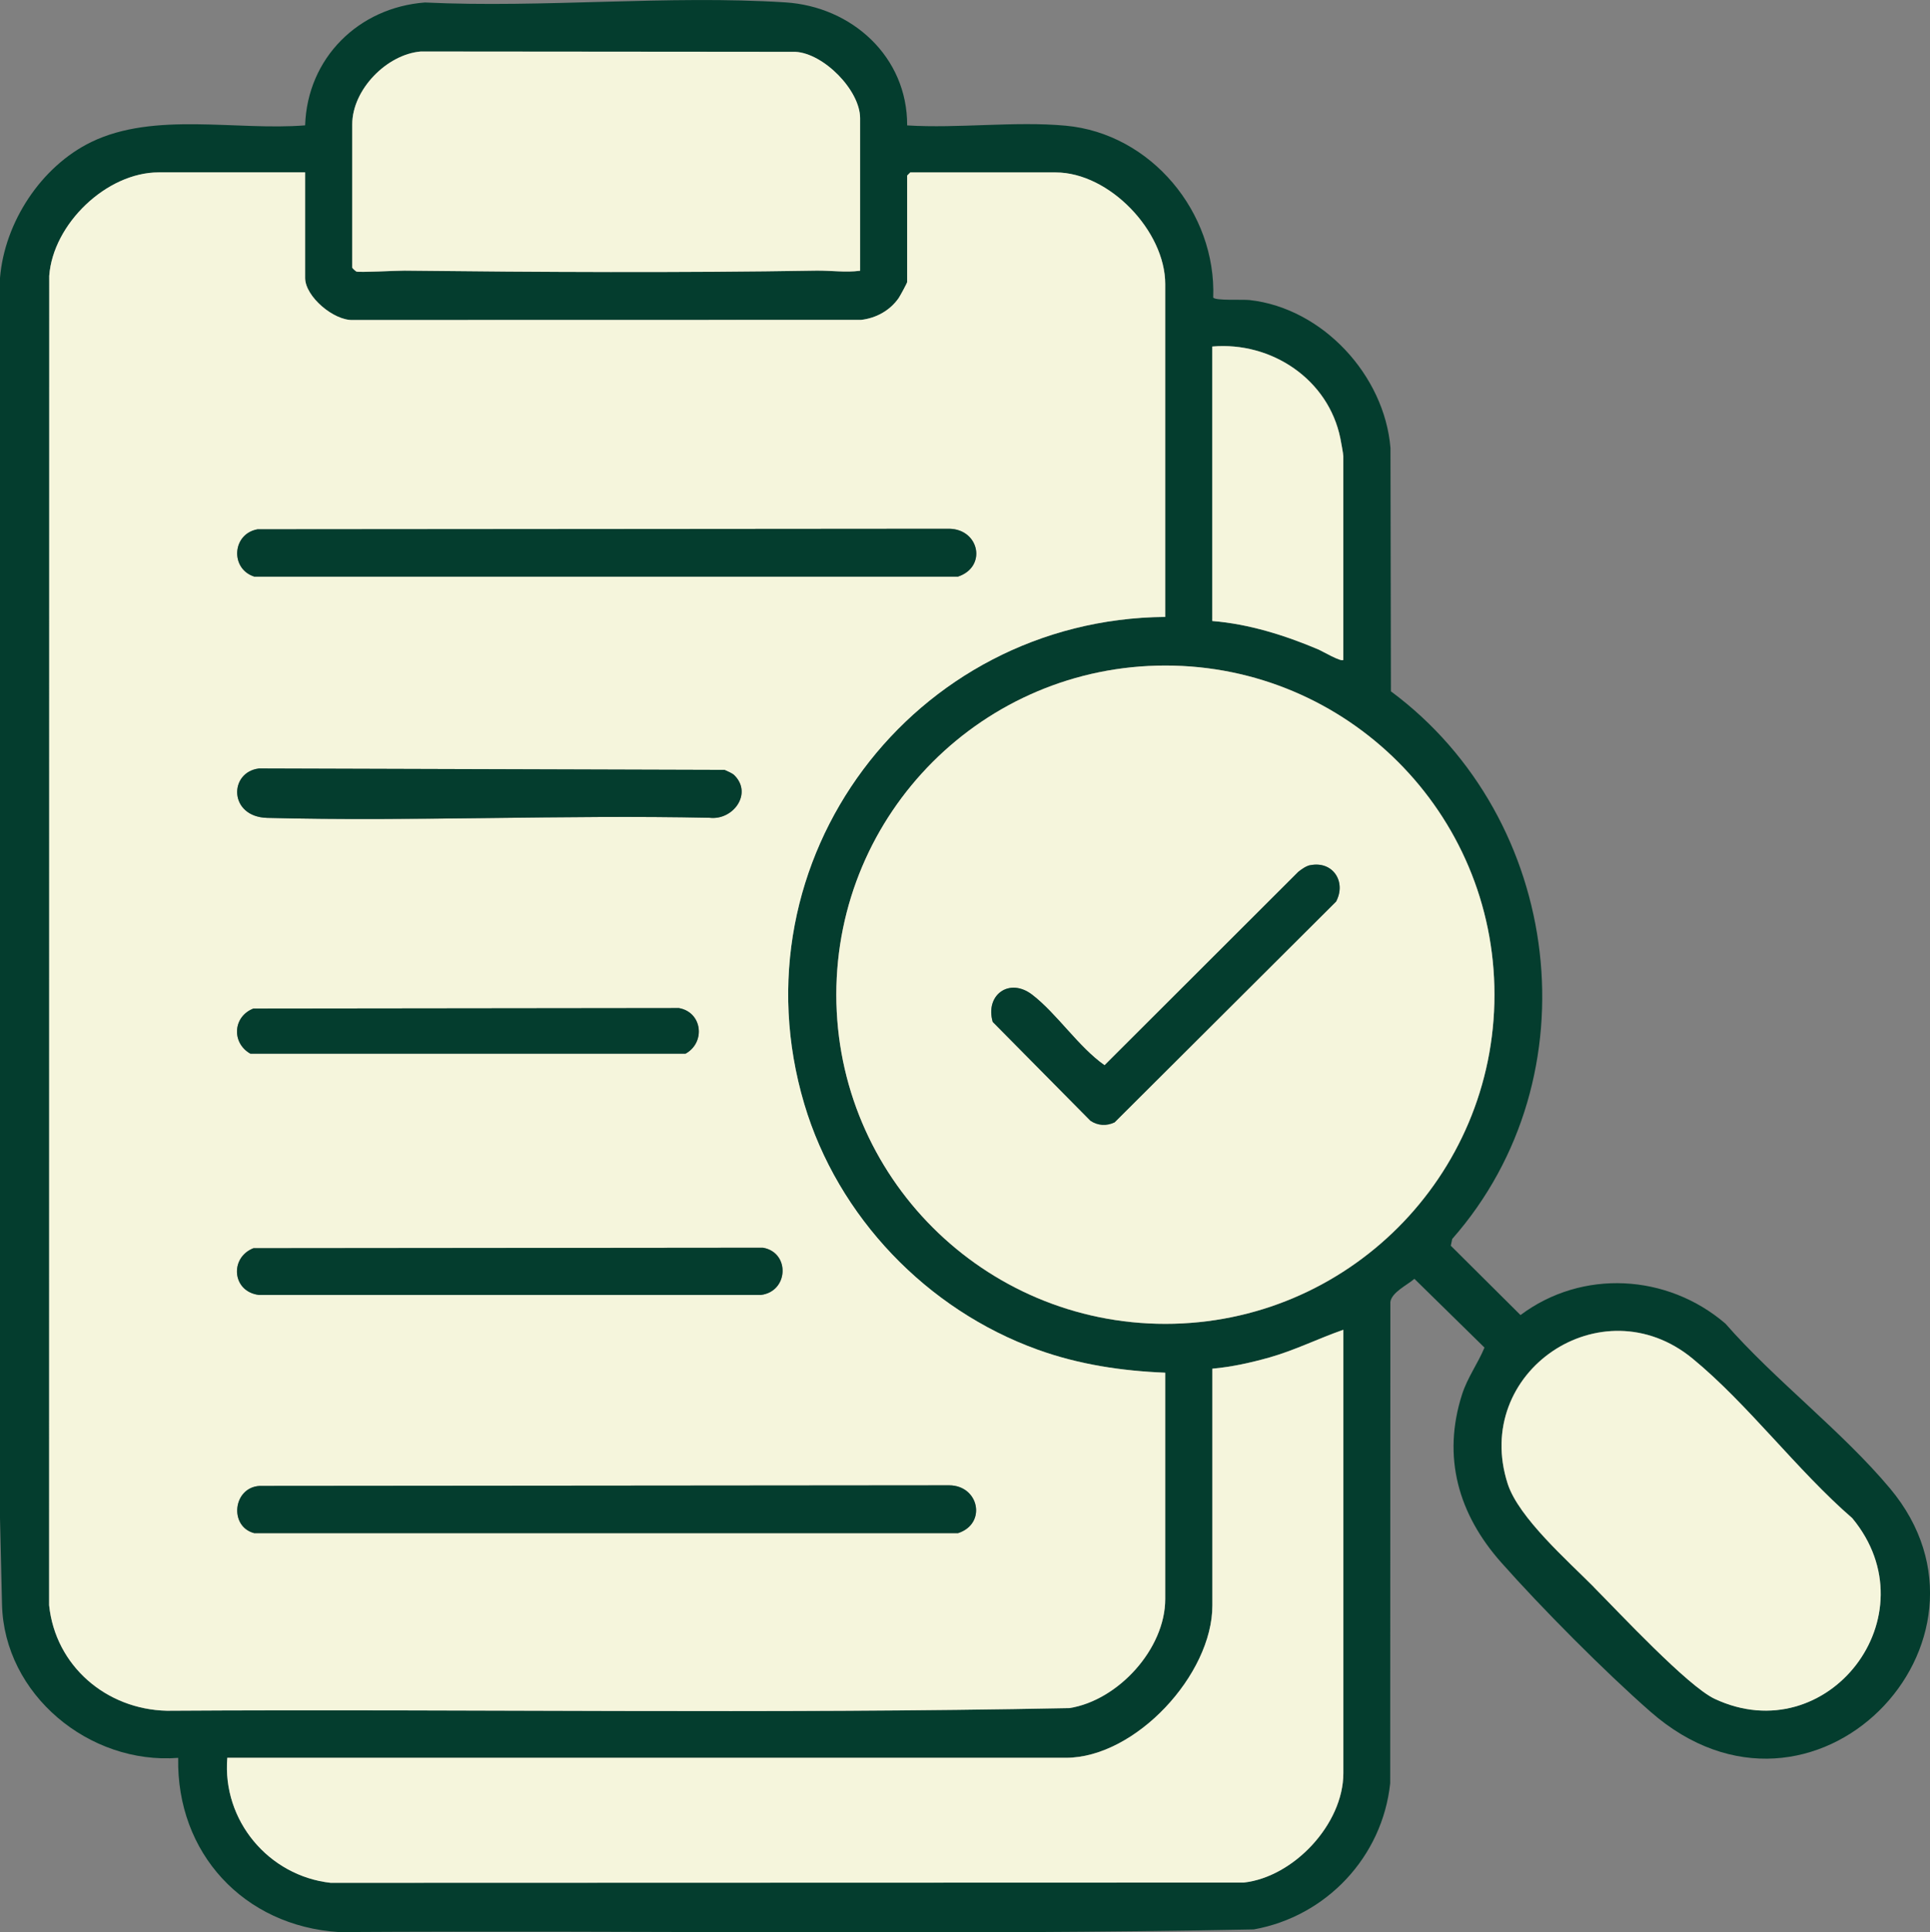
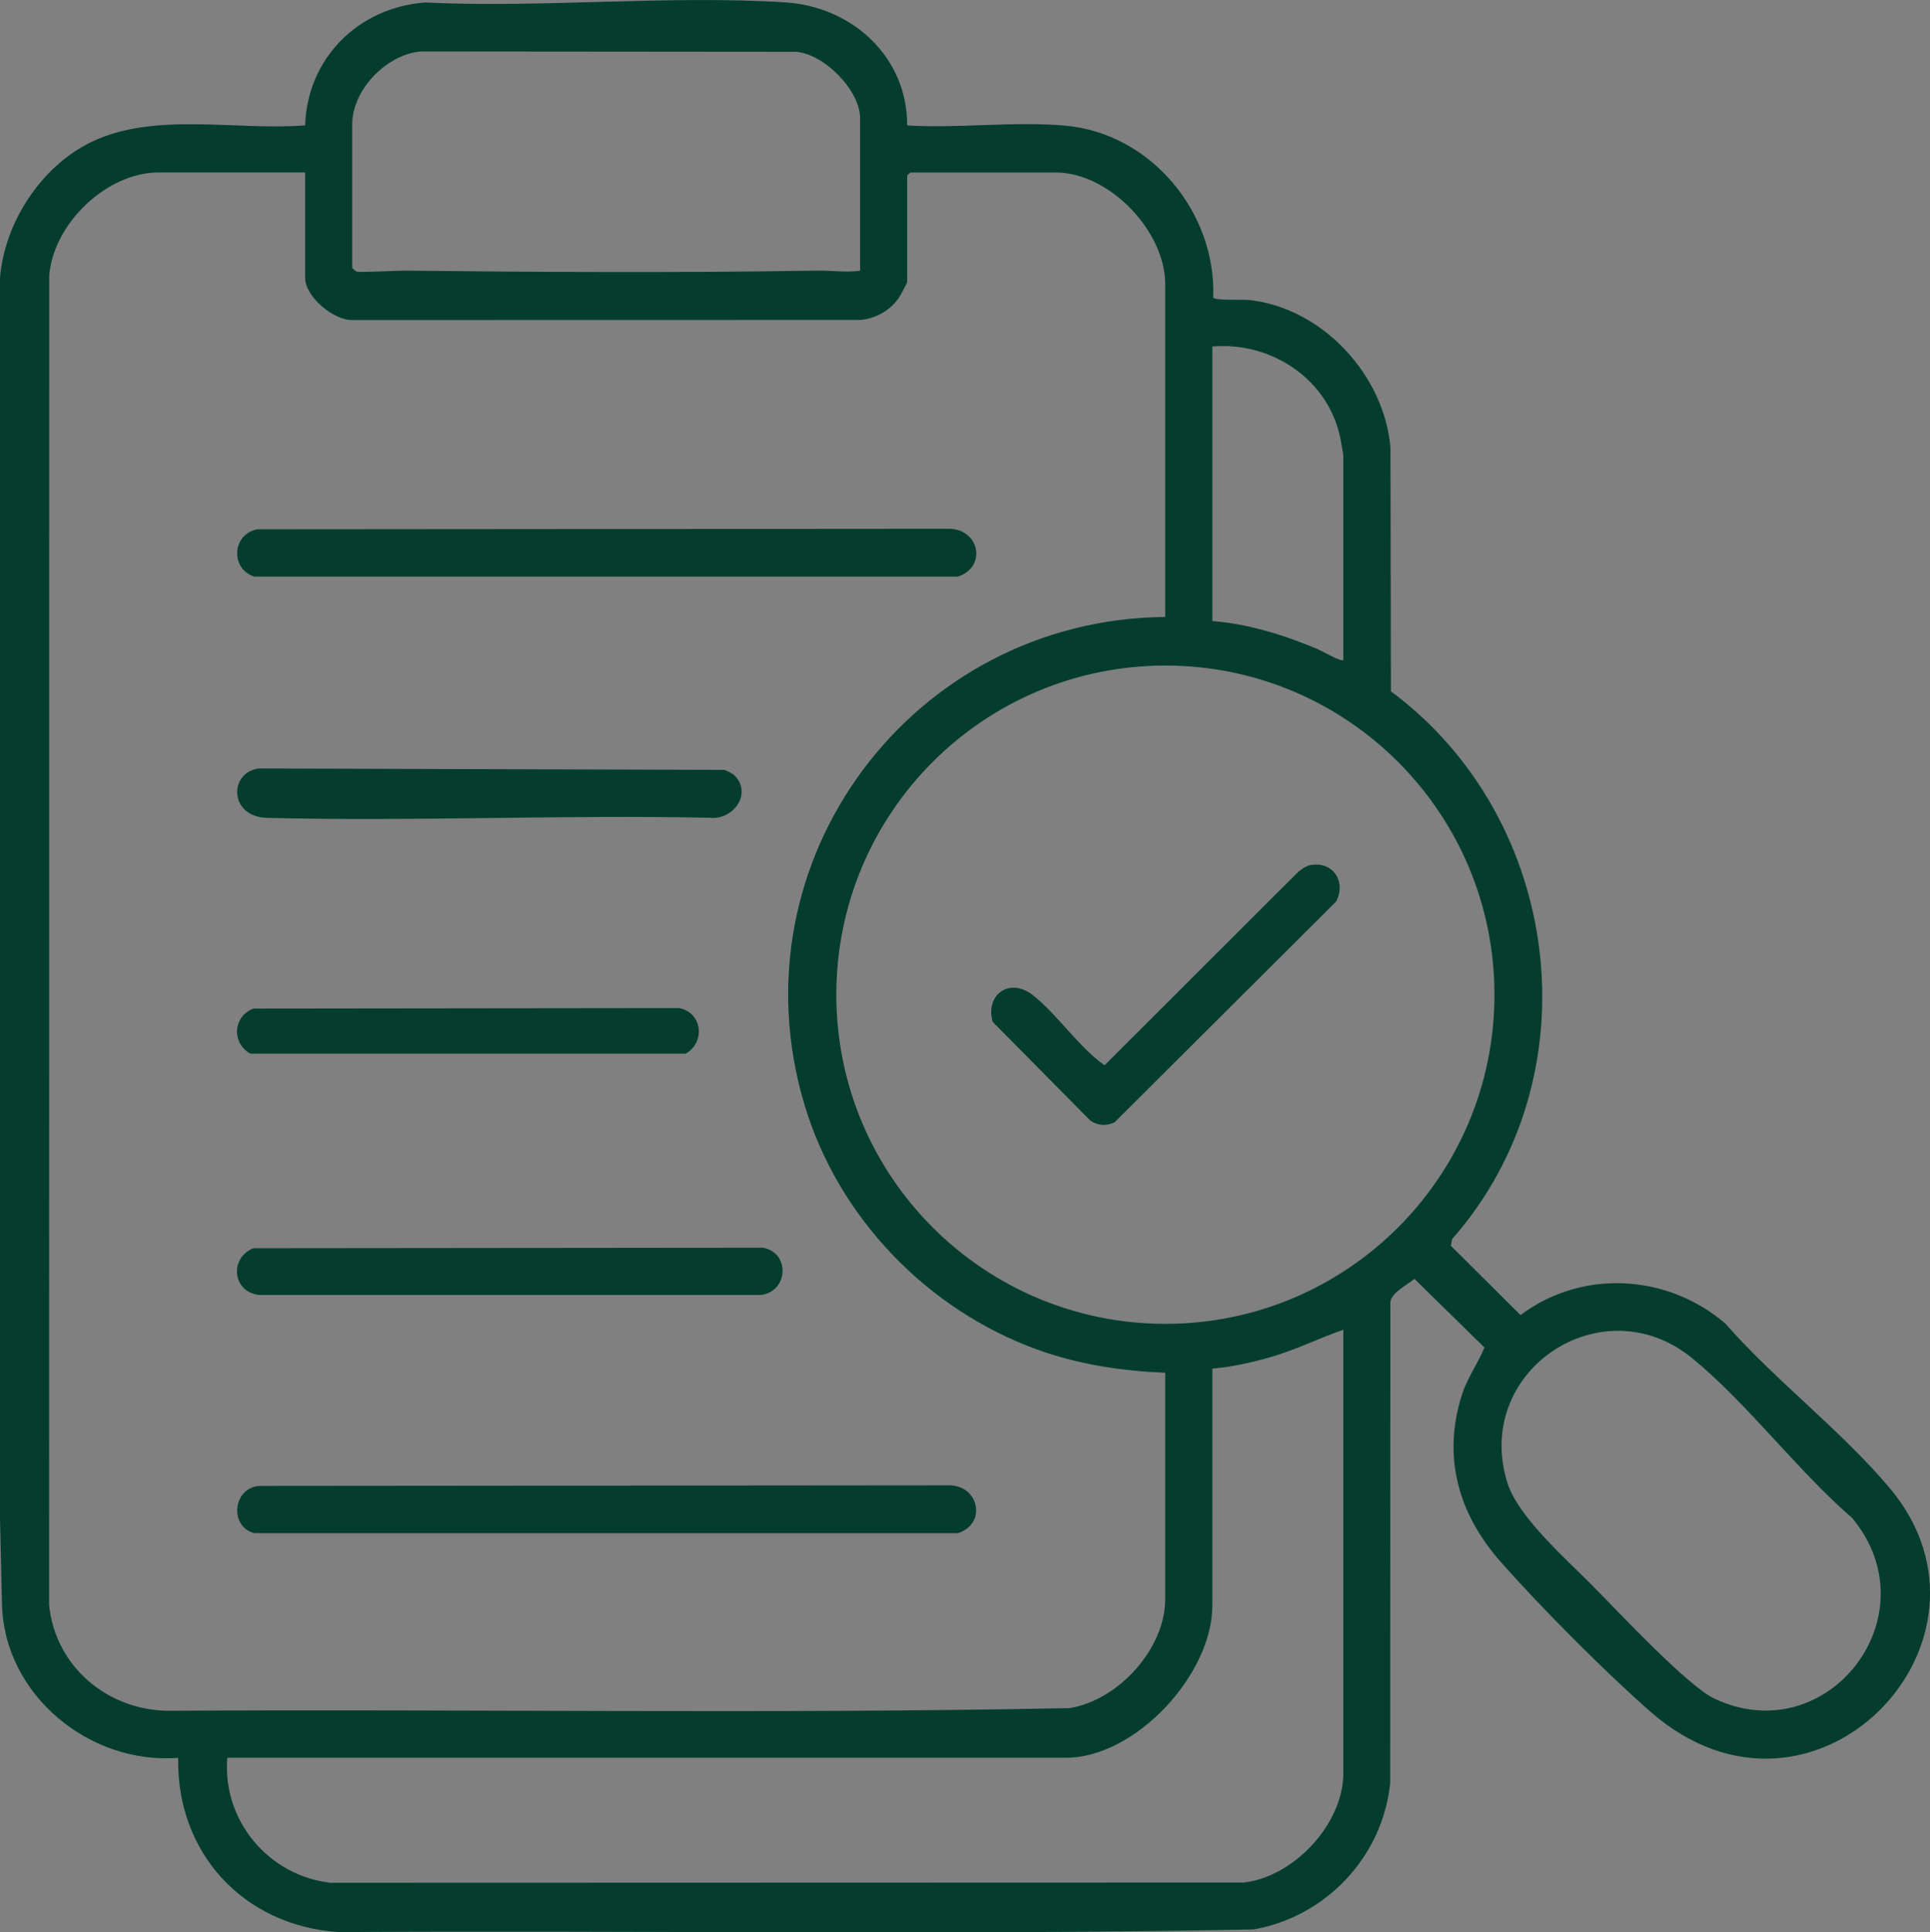
<svg xmlns="http://www.w3.org/2000/svg" id="Layer_2" data-name="Layer 2" viewBox="0 0 356.36 356.71">
  <rect x="0" y="0" width="356.36" height="356.71" fill="#808080" stroke="none" />
  <defs>
    <style>.cls-1{fill:#043d2e}.cls-2{fill:beige}</style>
  </defs>
  <g data-name="Layer 1">
    <g id="Layer_1-2" data-name="Layer 1-2">
      <path d="M0 280.25V51.31c.84-10.27 7.59-20.6 16.87-25.1 11.66-5.65 26.83-2.05 39.47-3.07.4-12.4 9.84-21.75 22.12-22.68 21.8 1.04 44.91-1.4 66.56-.02 12.27.78 22.53 10.03 22.48 22.71 9.47.59 19.9-.81 29.26.05 15.79 1.45 27.83 16.05 27.25 31.73.43.62 5.41.31 6.73.46 13.46 1.5 24.9 13.88 26 27.31l.08 44.92c31.77 23.54 37.7 71.12 11.32 101.09l-.26 1.25 12.87 12.8c11.37-8.52 27.11-7.62 37.83 1.57 9.17 10.48 21.58 19.89 30.42 30.46 23.53 28.16-14.22 67.48-44.23 41.21-8.45-7.4-20.14-19.17-27.61-27.6-7.85-8.86-10.93-19.41-7.19-31.03 1-3.1 2.9-5.65 4.13-8.61l-12.94-12.69c-1.33 1.16-4.2 2.48-4.44 4.28l-.03 88.83c-1.43 13.59-11.79 24.59-25.19 26.99-56.24 1.11-112.64.14-168.94.49-17.53-1.12-30-14.57-29.66-32.16C16.49 325.78.75 312.83.37 296.15M158.81 49.98V21.81c0-5.14-6.71-11.97-11.95-12.25L77.69 9.5c-6.31.54-12.65 7.06-12.65 13.44v26.47c0 .09.55.59.75.71.39.22 7.57-.17 8.91-.16 24.99.28 51.12.41 75.97 0 2.76-.05 5.44.38 8.14.02M56.34 31.83H29.31c-9.66 0-19.52 9.53-20.22 19.1l-.02 245.4c1.17 11.23 10.58 19.23 21.74 19.48 55.54-.35 111.19.62 166.66-.49 8.98-1.42 17.68-10.92 17.68-20.13v-41.78c-8.08-.34-15.93-1.51-23.54-4.25-20.43-7.36-36.92-24.5-43.11-45.37-13.39-45.07 20.13-89.5 66.65-89.9V52.45c0-9.79-10.34-20.61-20.23-20.61h-26.85l-.57.57v19.66c0 .17-1.3 2.57-1.57 2.96-1.61 2.3-4.16 3.71-6.94 4.03l-93.78.02c-3.53.18-8.87-4.31-8.87-7.77V31.84Zm191.7 89.99V84.2c0-.37-.43-2.64-.54-3.24-2.19-10.93-12.74-17.94-23.65-16.99v50.67c6.69.53 13.39 2.63 19.54 5.23.73.31 4.24 2.39 4.66 1.95Zm27.9 61.8c0-33.56-27.2-60.76-60.76-60.76s-60.76 27.2-60.76 60.76 27.2 60.76 60.76 60.76 60.76-27.2 60.76-60.76m-27.9 61.85c-4.59 1.59-8.92 3.77-13.61 5.1-3.45.98-7.01 1.77-10.58 2.08v43.68c.03 12.78-14.2 28.15-27.04 28.15H41.97c-.96 11.57 7.63 21.8 19.08 23.08l168.61-.05c9.2-1.02 18.38-10.79 18.38-20.19v-81.86Zm46.26 47.51c4.65 4.68 17.31 18.28 22.3 20.61 20.85 9.77 40.31-15.36 25.41-33.35-10.14-8.77-19.28-21.09-29.51-29.48-16.78-13.76-40.77 2.5-34.11 23.14 2.02 6.24 11.11 14.22 15.91 19.06Z" class="cls-1" />
-       <path d="M56.34 31.83V51.3c0 3.46 5.34 7.95 8.87 7.77l93.78-.02c2.78-.32 5.33-1.72 6.94-4.03.27-.39 1.57-2.79 1.57-2.96V32.4l.57-.57h26.85c9.89 0 20.23 10.81 20.23 20.61v61.44c-46.51.4-80.03 44.83-66.65 89.9 6.2 20.86 22.68 38.01 43.11 45.37 7.61 2.74 15.46 3.92 23.54 4.25v41.78c0 9.21-8.7 18.71-17.68 20.13-55.48 1.12-111.12.14-166.66.49-11.16-.25-20.57-8.25-21.74-19.48l.02-245.4c.7-9.57 10.57-19.1 20.22-19.1h27.03Zm-8.8 65.88c-4.69.85-5.07 7.3-.59 8.73h129.93c5.39-1.79 3.95-8.75-1.62-8.84l-127.73.1Zm88.07 45.42c-.45-.45-1.25-.72-1.83-1.01l-85.96-.26c-5.59.67-5.61 8.93 1.52 9.12 27.03.7 54.52-.6 81.68-.02 4.34.52 7.97-4.45 4.59-7.83m-88.83 43.05c-3.78 1.48-4.06 6.34-.55 8.33h80.34c3.76-2.09 3.09-7.66-1.22-8.42l-78.58.09Zm0 44.24c-4.42 1.75-3.94 8.02 1.05 8.62h92.66c5.14-.62 5.43-7.85.38-8.72l-94.08.09Zm1.15 43.88c-4.93.29-5.67 7.51-.98 8.72h129.93c5.35-1.72 3.91-8.8-1.62-8.83l-127.34.11Z" class="cls-2" />
-       <path d="M275.94 183.62c0 33.56-27.2 60.76-60.76 60.76s-60.76-27.2-60.76-60.76 27.2-60.76 60.76-60.76 60.76 27.2 60.76 60.76m-34.05-23.9c-.75.16-1.58.74-2.17 1.23l-35.77 35.71c-4.81-3.36-8.79-9.51-13.36-13.03-4.24-3.26-8.73.08-7.29 5.02l18.05 18.25c1.37.92 2.98.99 4.45.29l40.9-40.76c1.93-3.66-.62-7.56-4.81-6.7Zm6.15 85.75v81.86c0 9.4-9.18 19.17-18.38 20.19l-168.61.05c-11.45-1.28-20.04-11.51-19.08-23.08h154.84c12.84 0 27.07-15.37 27.05-28.15v-43.68c3.57-.32 7.12-1.11 10.57-2.08 4.7-1.33 9.03-3.51 13.61-5.1ZM158.81 49.98c-2.71.36-5.38-.06-8.14-.02-24.85.41-50.99.28-75.97 0-1.34-.02-8.52.38-8.91.16-.2-.12-.75-.61-.75-.71V22.95c0-6.38 6.34-12.9 12.65-13.44l69.17.06c5.24.28 11.95 7.1 11.95 12.25v28.17Zm135.49 243c-4.8-4.84-13.9-12.83-15.91-19.06-6.67-20.64 17.33-36.9 34.11-23.14 10.22 8.38 19.37 20.71 29.51 29.48 14.9 17.99-4.56 43.11-25.41 33.35-4.98-2.34-17.65-15.94-22.3-20.61Zm-46.26-171.16c-.42.43-3.93-1.65-4.66-1.95-6.15-2.6-12.84-4.7-19.54-5.23V63.97c10.92-.95 21.46 6.06 23.65 16.99.12.59.54 2.87.54 3.24v37.62Z" class="cls-2" />
      <path d="m47.54 97.71 127.73-.1c5.57.08 7 7.04 1.62 8.83H46.95c-4.48-1.43-4.11-7.88.59-8.73m.39 176.59 127.34-.11c5.52.03 6.96 7.11 1.62 8.83H46.95c-4.69-1.21-3.96-8.43.98-8.72m-1.15-43.88 94.08-.09c5.05.86 4.76 8.1-.38 8.72H47.82c-4.98-.6-5.46-6.87-1.05-8.62Zm88.83-87.29c3.38 3.38-.25 8.34-4.59 7.83-27.17-.58-54.65.71-81.68.02-7.14-.19-7.11-8.44-1.52-9.12l85.96.26c.58.29 1.38.56 1.83 1.01m-88.83 43.05 78.58-.09c4.31.76 4.98 6.33 1.22 8.42H46.23c-3.51-2-3.23-6.85.55-8.33m195.11-26.46c4.2-.86 6.75 3.04 4.81 6.7l-40.9 40.76c-1.47.71-3.09.62-4.45-.29l-18.05-18.25c-1.45-4.94 3.04-8.28 7.29-5.02 4.58 3.52 8.55 9.66 13.36 13.03l35.77-35.71c.6-.48 1.43-1.07 2.17-1.23Z" class="cls-1" />
    </g>
  </g>
</svg>